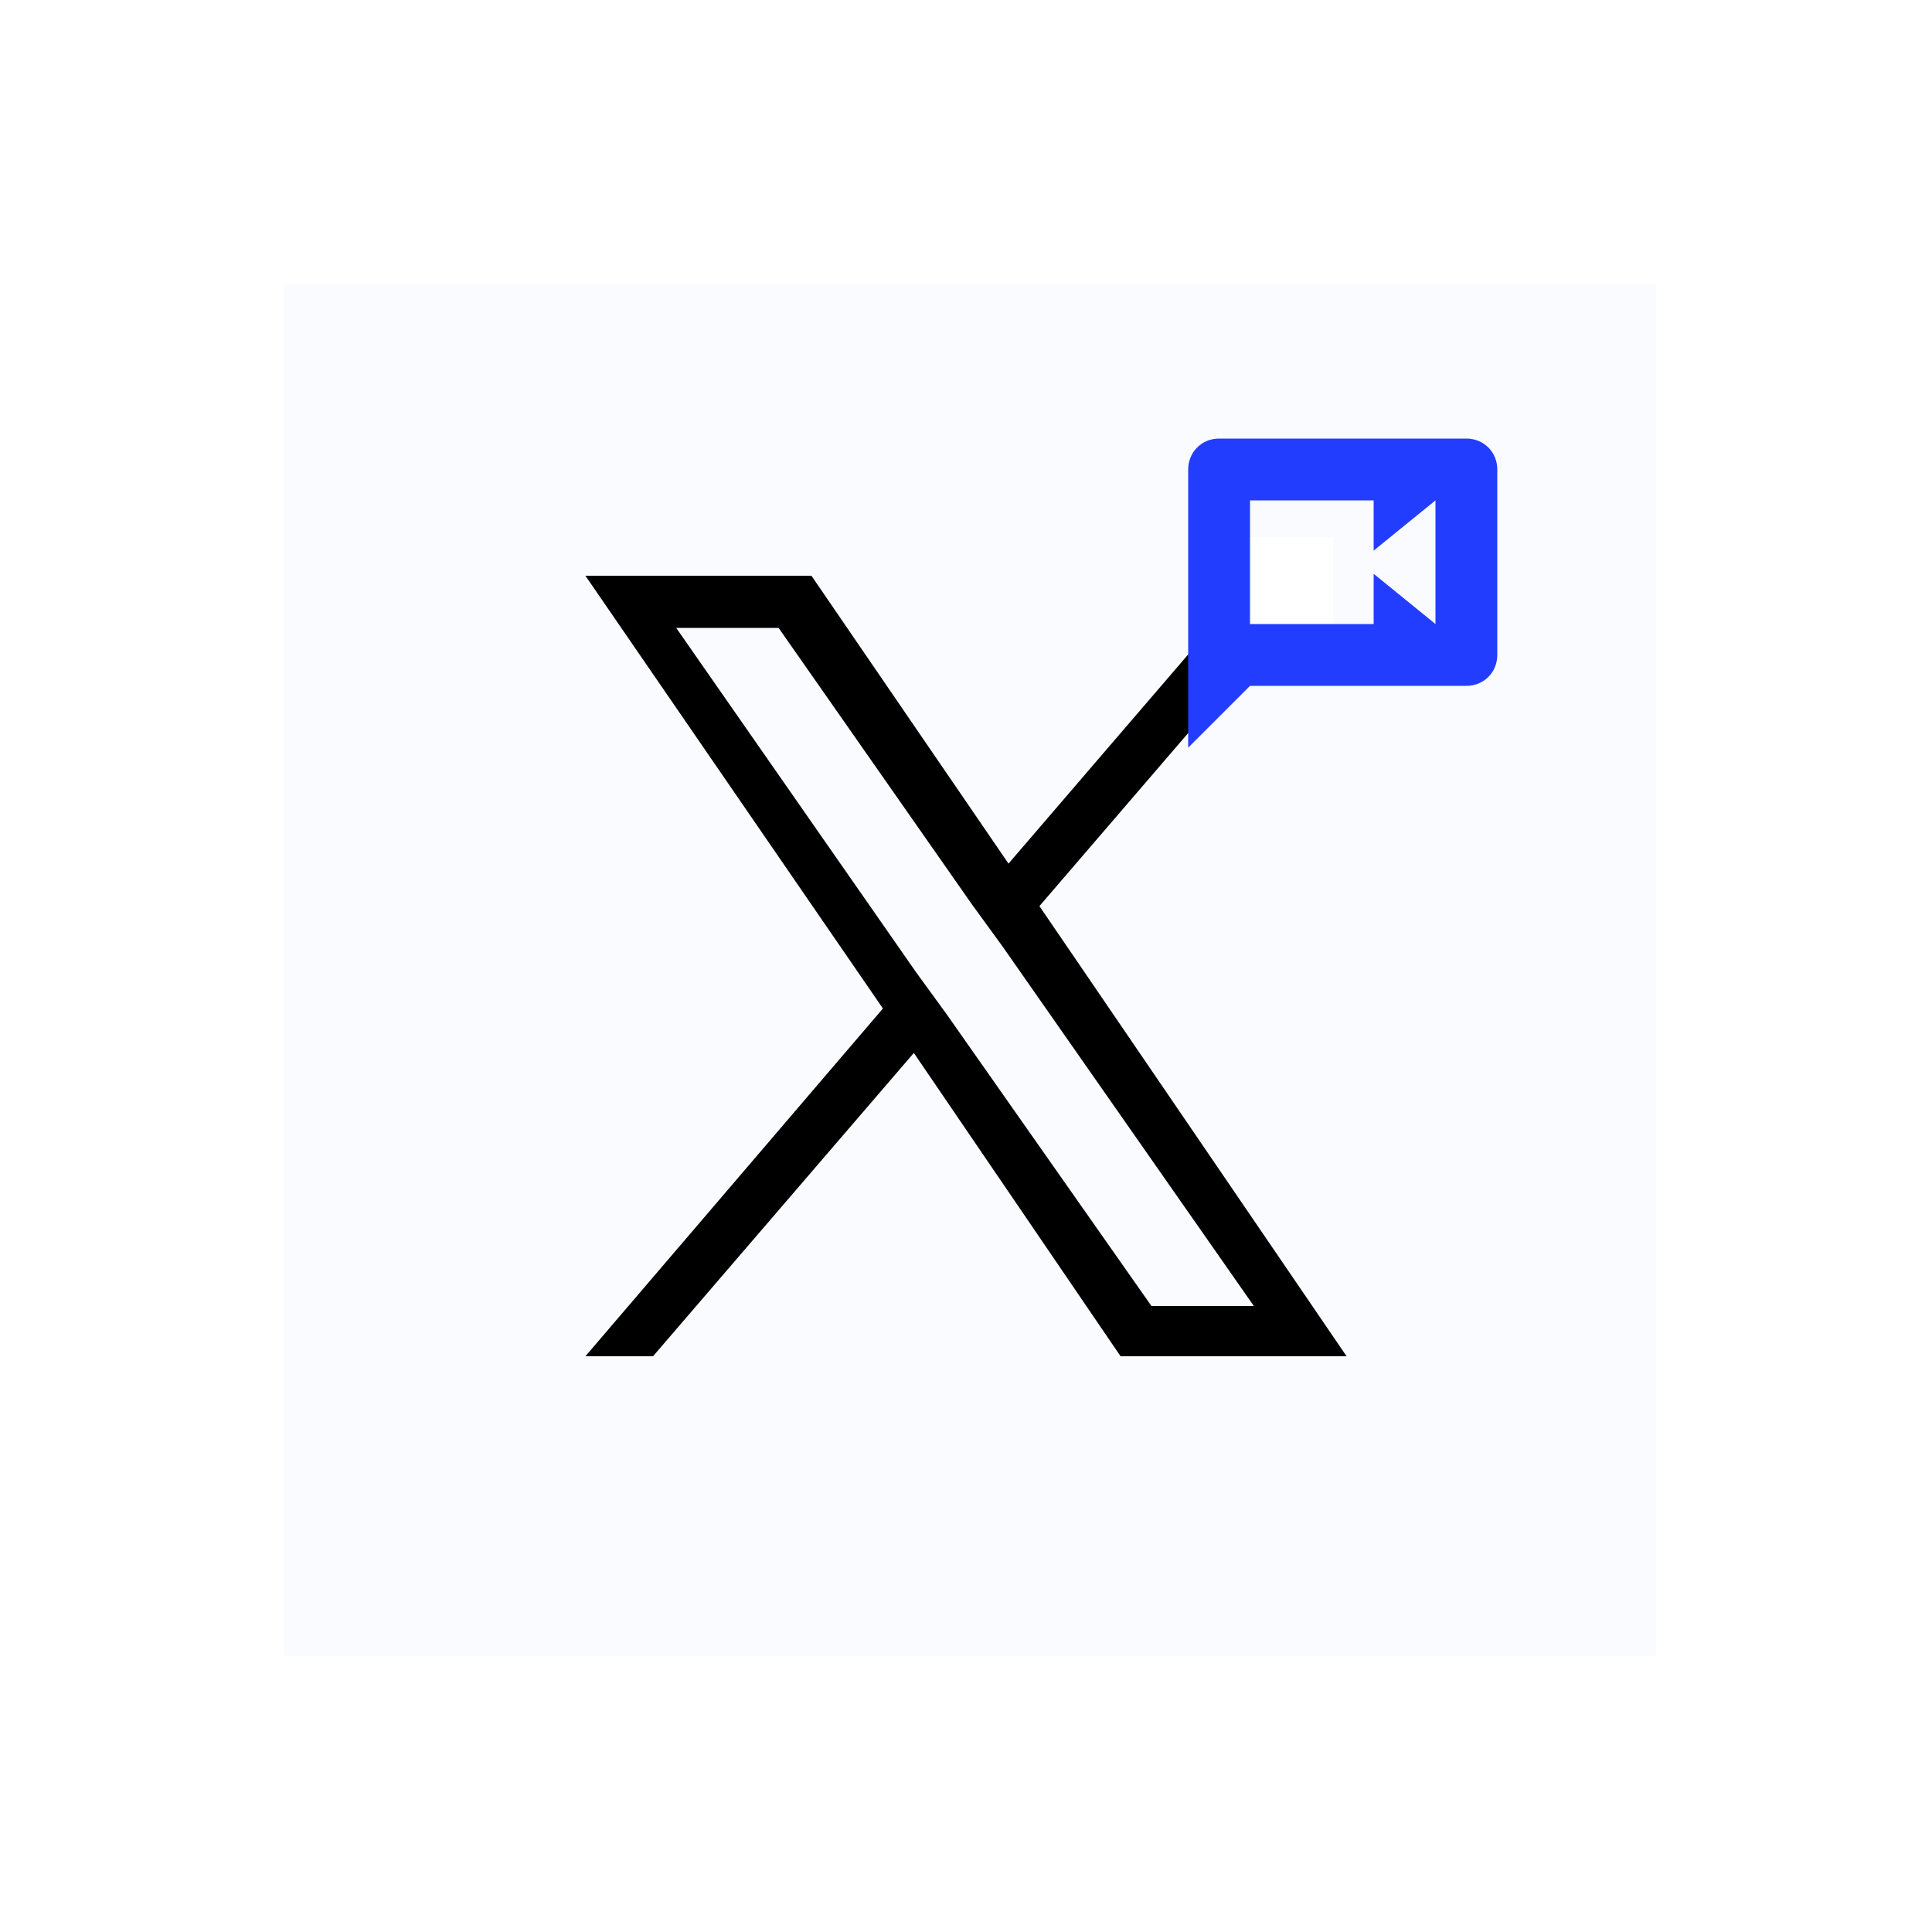
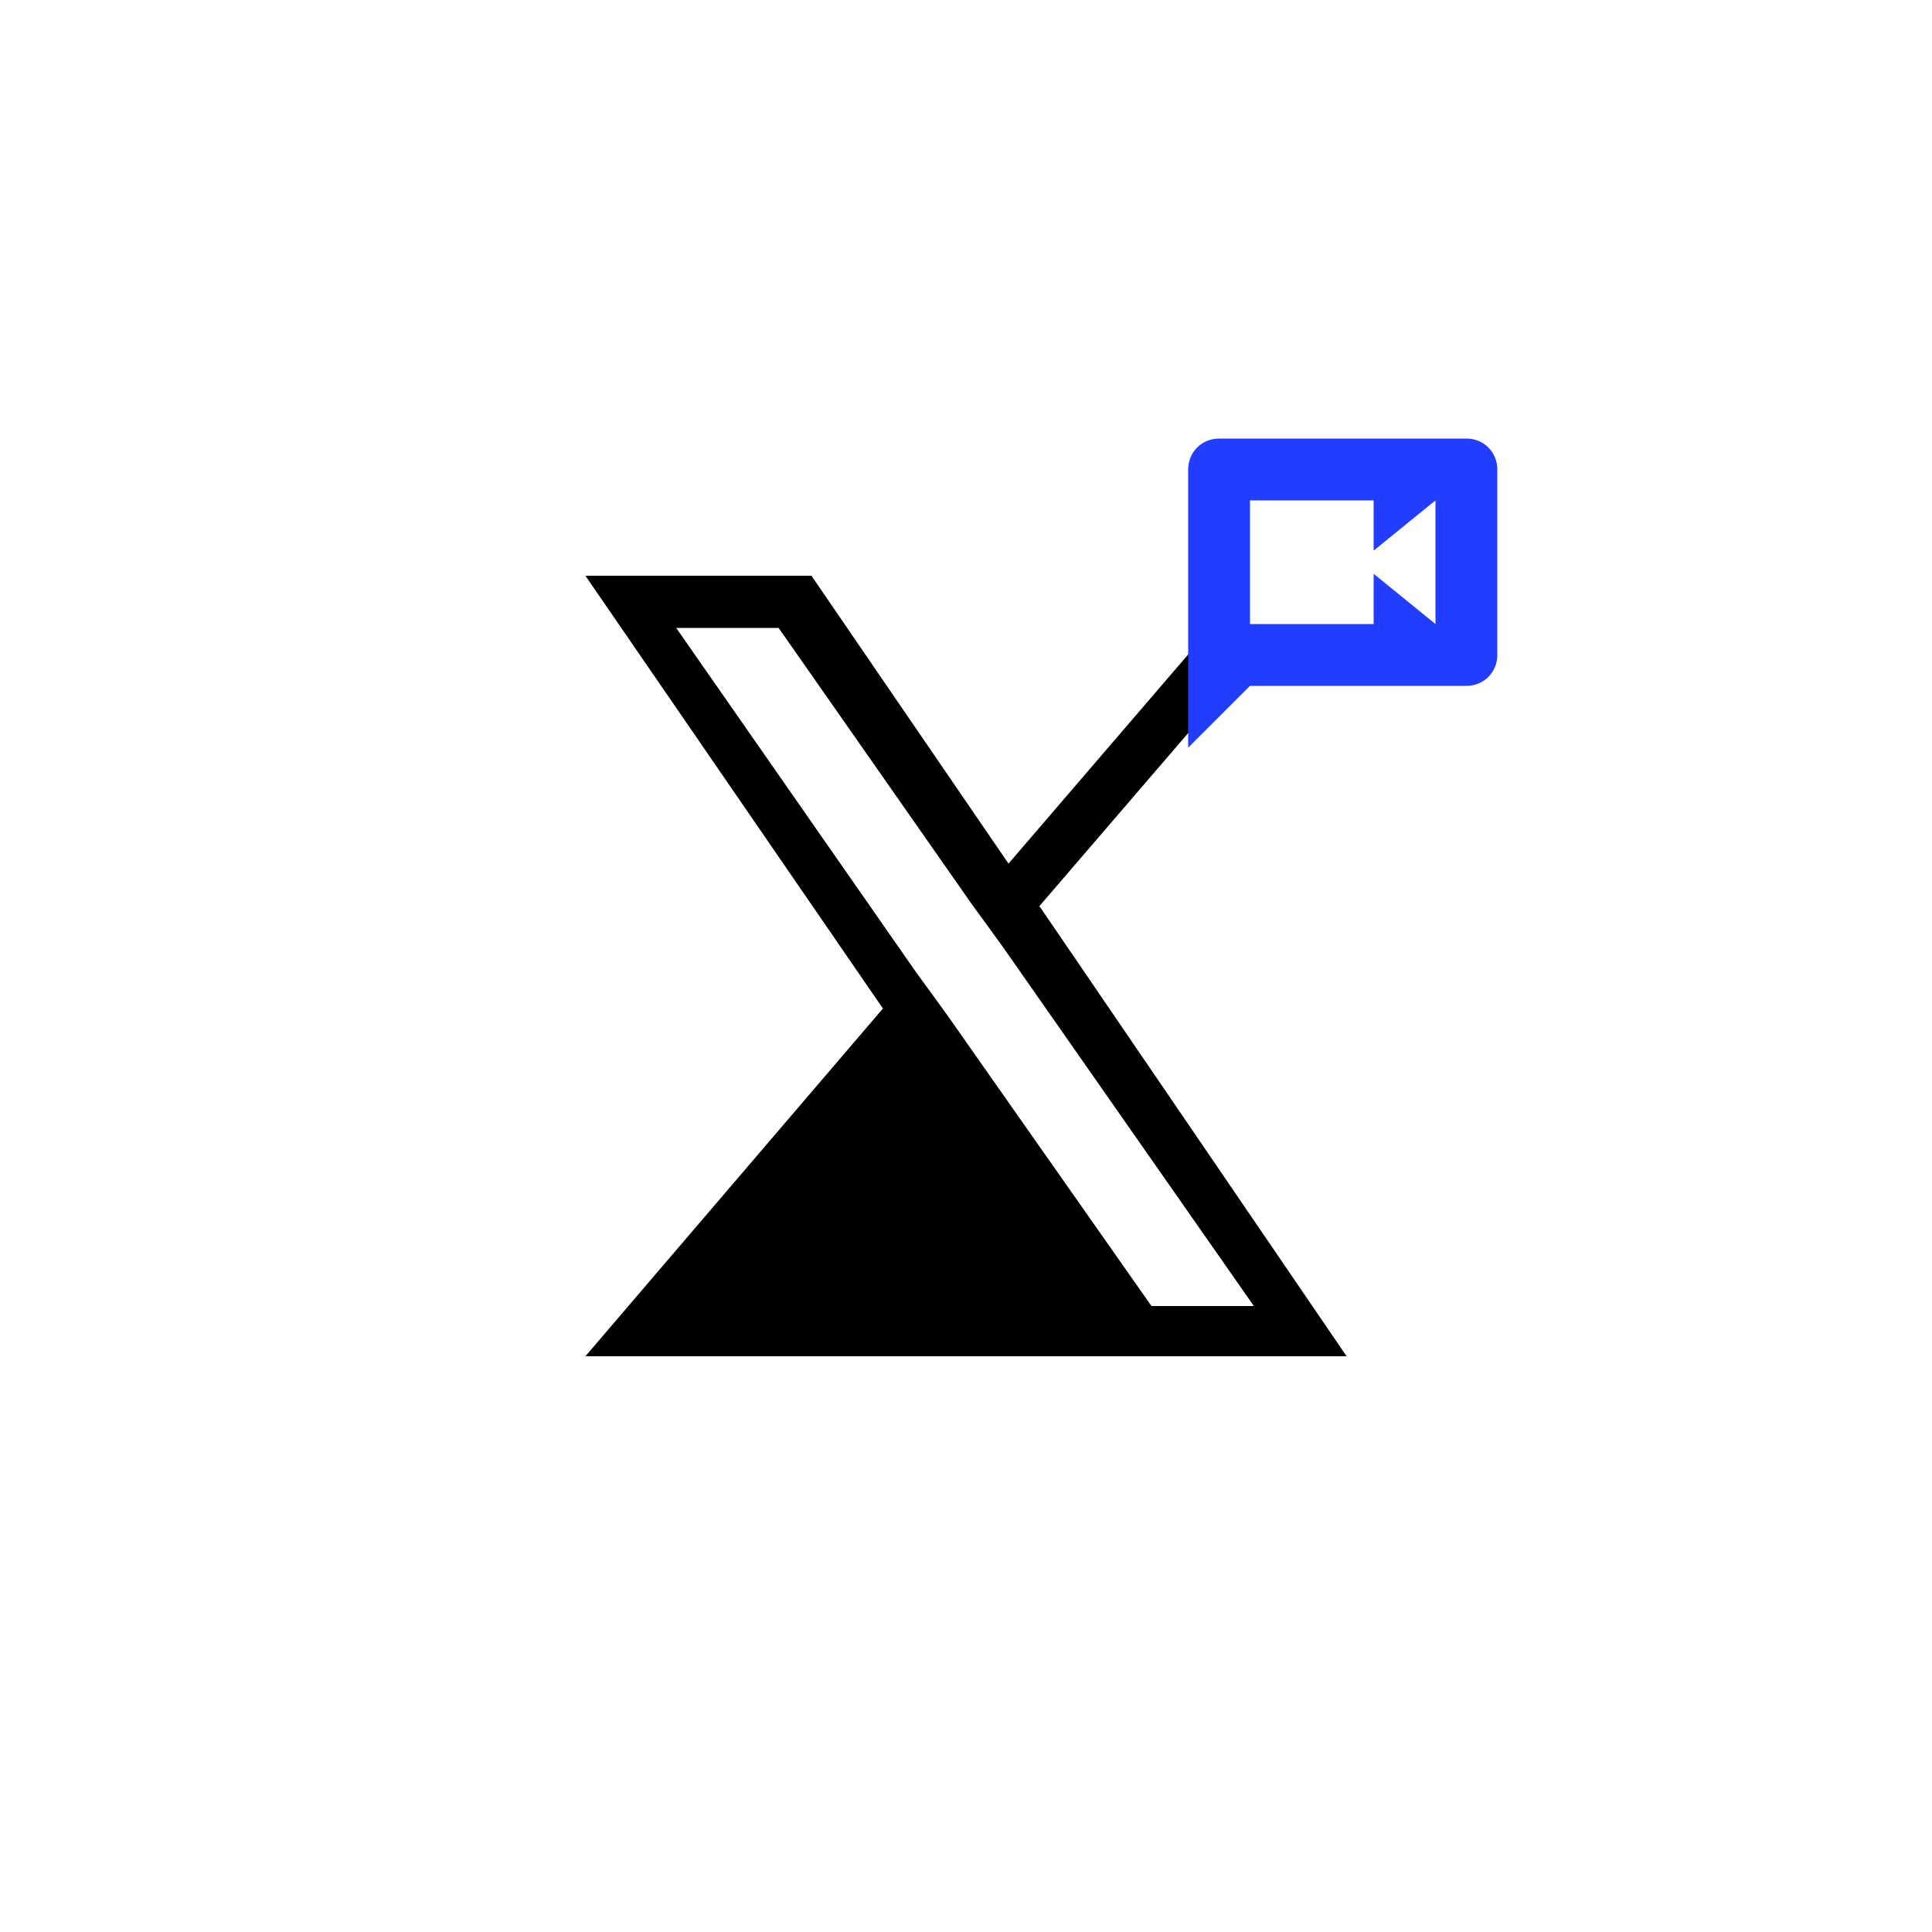
<svg xmlns="http://www.w3.org/2000/svg" xmlns:xlink="http://www.w3.org/1999/xlink" version="1.1" id="katman_1" x="0px" y="0px" viewBox="0 0 100 100" style="enable-background:new 0 0 100 100;" xml:space="preserve">
  <style type="text/css">
	.st0{fill:#FFFFFF;}
	.st1{fill:#F9FBFF;}
	.st2{clip-path:url(#SVGID_00000146476236753007368450000015090825668869892513_);}
	.st3{fill:#233DFF;}
</style>
  <rect x="-10" y="-10" class="st0" width="120" height="120" />
  <rect x="-10" y="-10" class="st0" width="120" height="120" />
  <rect x="-10" y="-10" class="st0" width="120" height="120" />
  <rect x="-10" y="-10" class="st0" width="120" height="120" />
-   <path class="st1" d="M14.7,14.7h71v71h-71V14.7" />
-   <path d="M53.8,46.9l14.7-17.1H65L52.2,44.7L42,29.8H30.3l15.4,22.4L30.3,70.2h3.5l13.5-15.7L58,70.2h11.7L53.8,46.9L53.8,46.9z   M49,52.5l-1.6-2.2L35,32.5h5.3l10,14.3l1.6,2.2l13,18.6h-5.3L49,52.5L49,52.5z" />
+   <path d="M53.8,46.9l14.7-17.1H65L52.2,44.7L42,29.8H30.3l15.4,22.4L30.3,70.2h3.5L58,70.2h11.7L53.8,46.9L53.8,46.9z   M49,52.5l-1.6-2.2L35,32.5h5.3l10,14.3l1.6,2.2l13,18.6h-5.3L49,52.5L49,52.5z" />
  <rect x="63.8" y="27.8" class="st0" width="5.2" height="5.2" />
  <g>
    <defs>
      <rect id="SVGID_1_" x="61.5" y="22.7" width="16" height="16" />
    </defs>
    <clipPath id="SVGID_00000154406503475142159470000003479074671233722755_">
      <use xlink:href="#SVGID_1_" style="overflow:visible;" />
    </clipPath>
    <g style="clip-path:url(#SVGID_00000154406503475142159470000003479074671233722755_);">
      <path class="st3" d="M75.9,22.7H63.1c-0.9,0-1.6,0.7-1.6,1.6l0,14.4l3.2-3.2h11.2c0.9,0,1.6-0.7,1.6-1.6v-9.6    C77.5,23.4,76.8,22.7,75.9,22.7z M74.3,32.3l-3.2-2.6v2.6h-6.4v-6.4h6.4v2.6l3.2-2.6V32.3z" />
    </g>
  </g>
</svg>